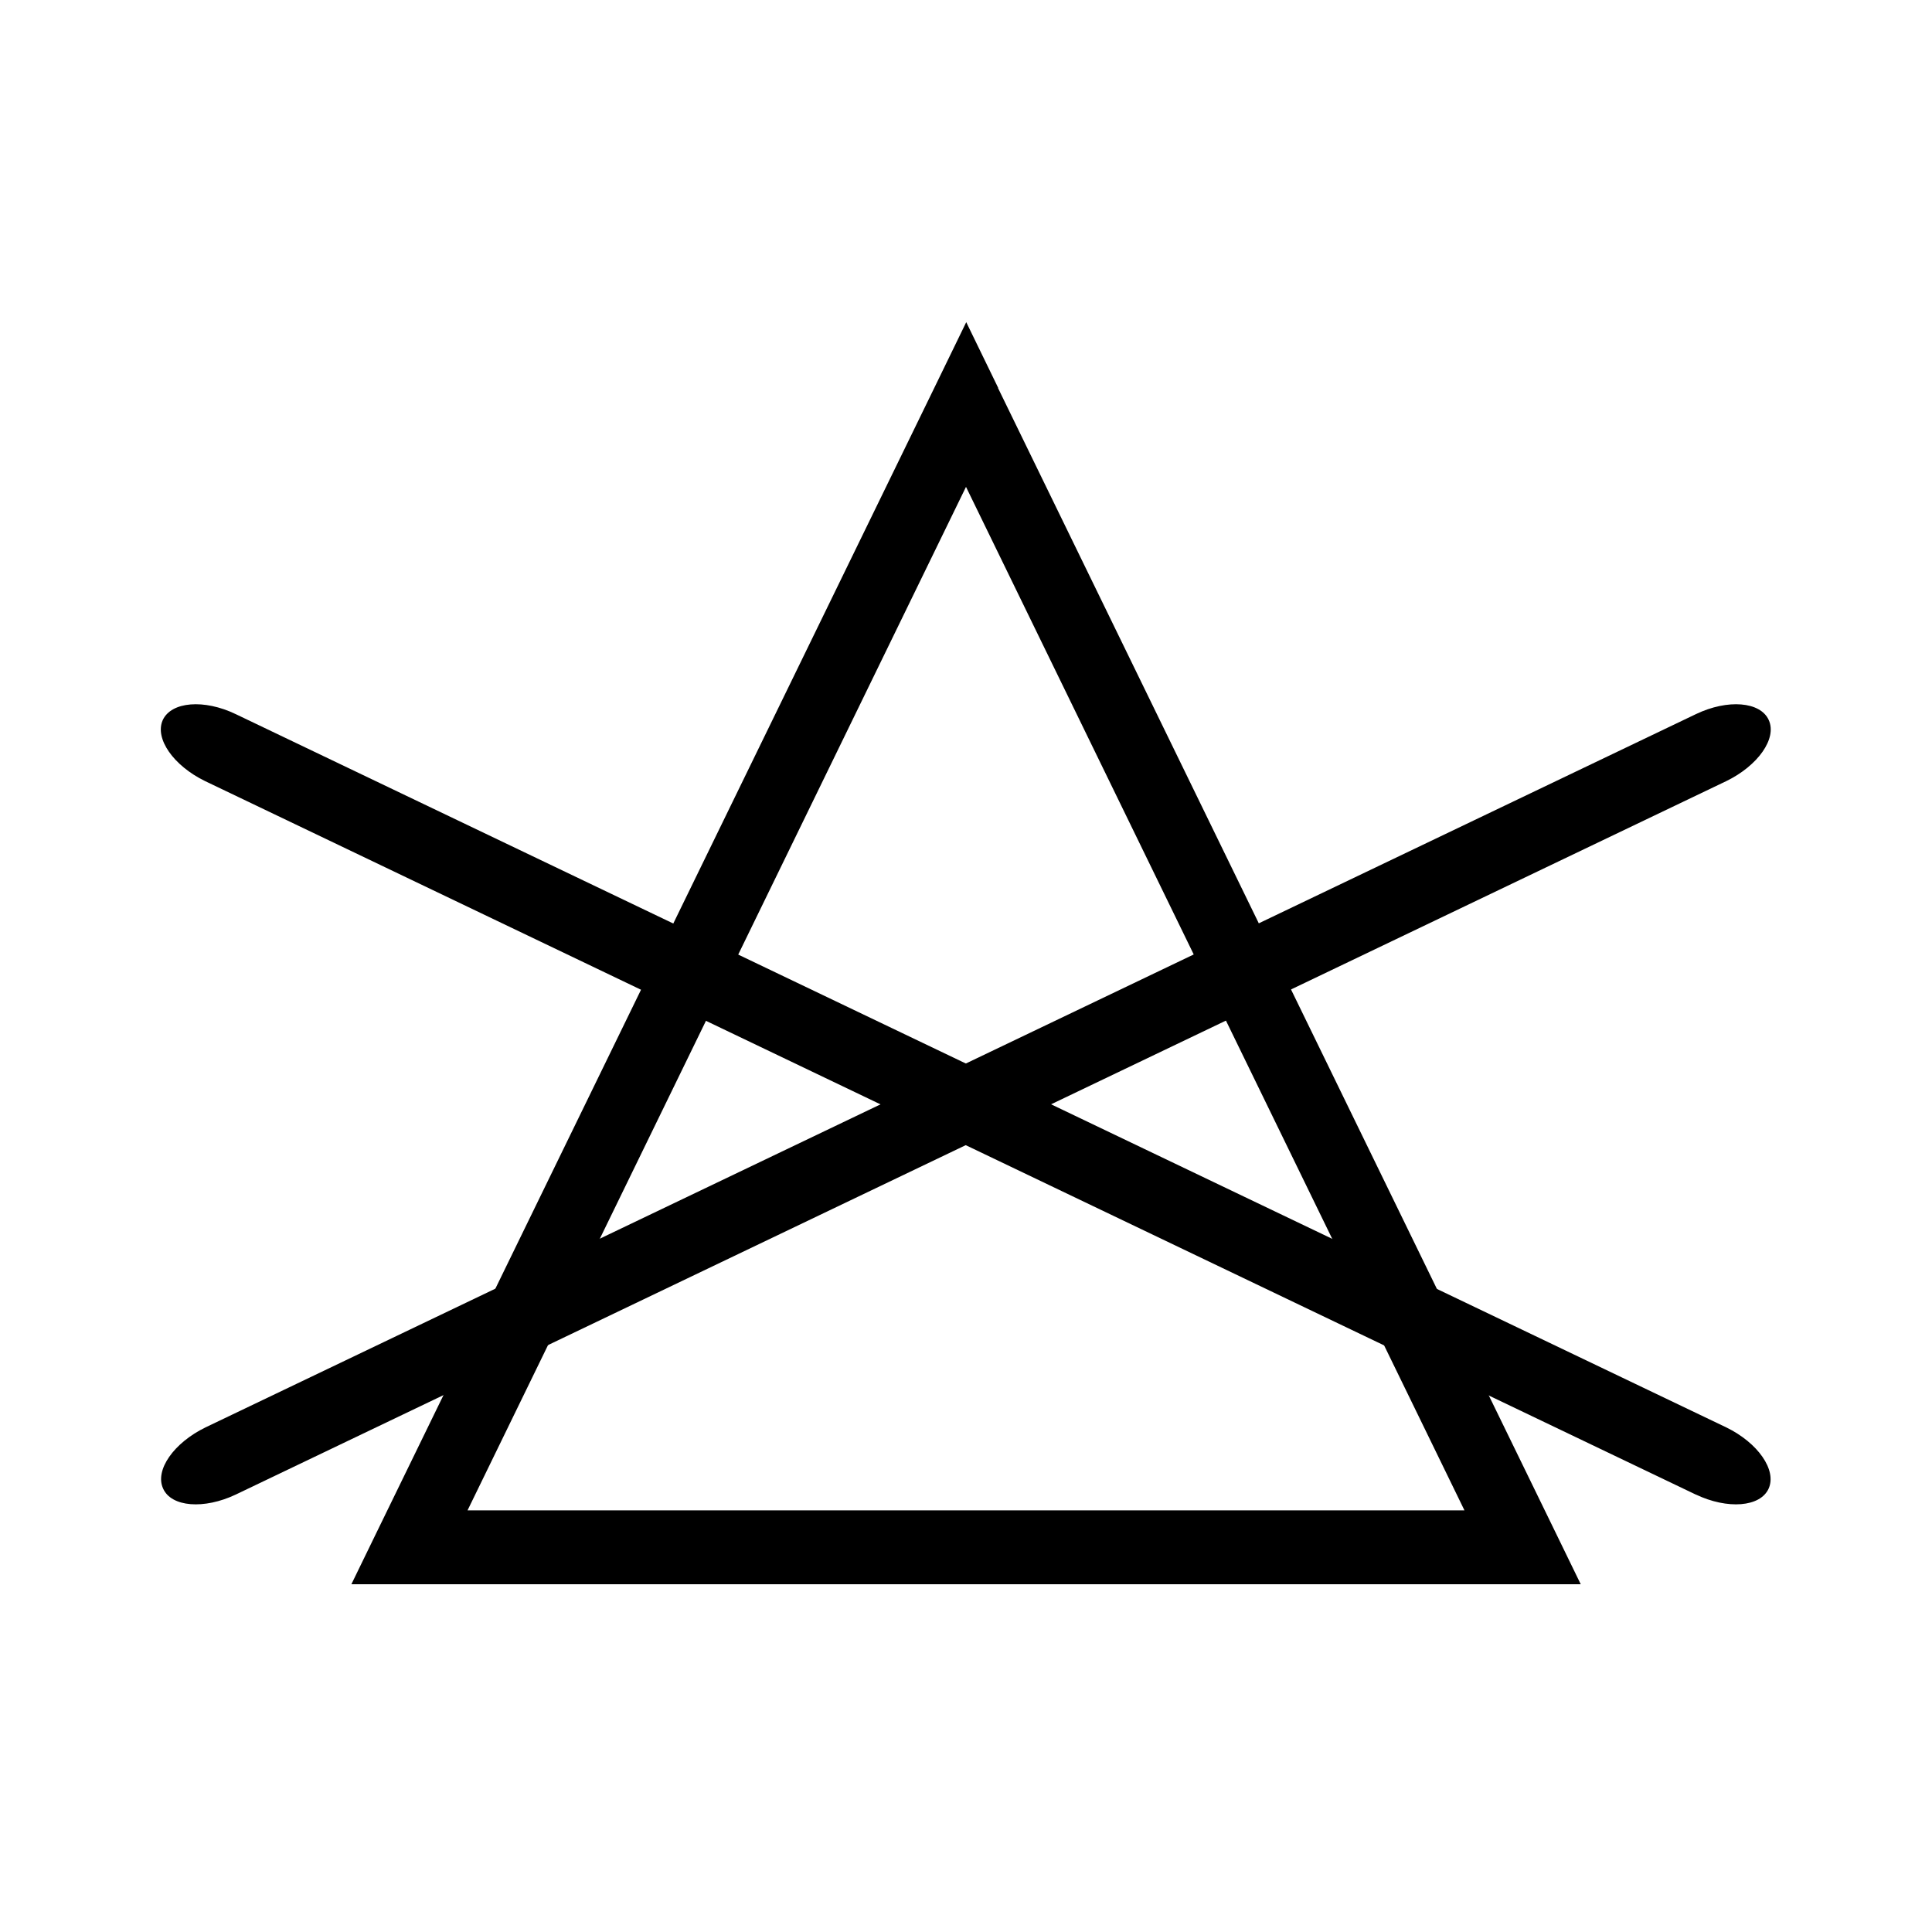
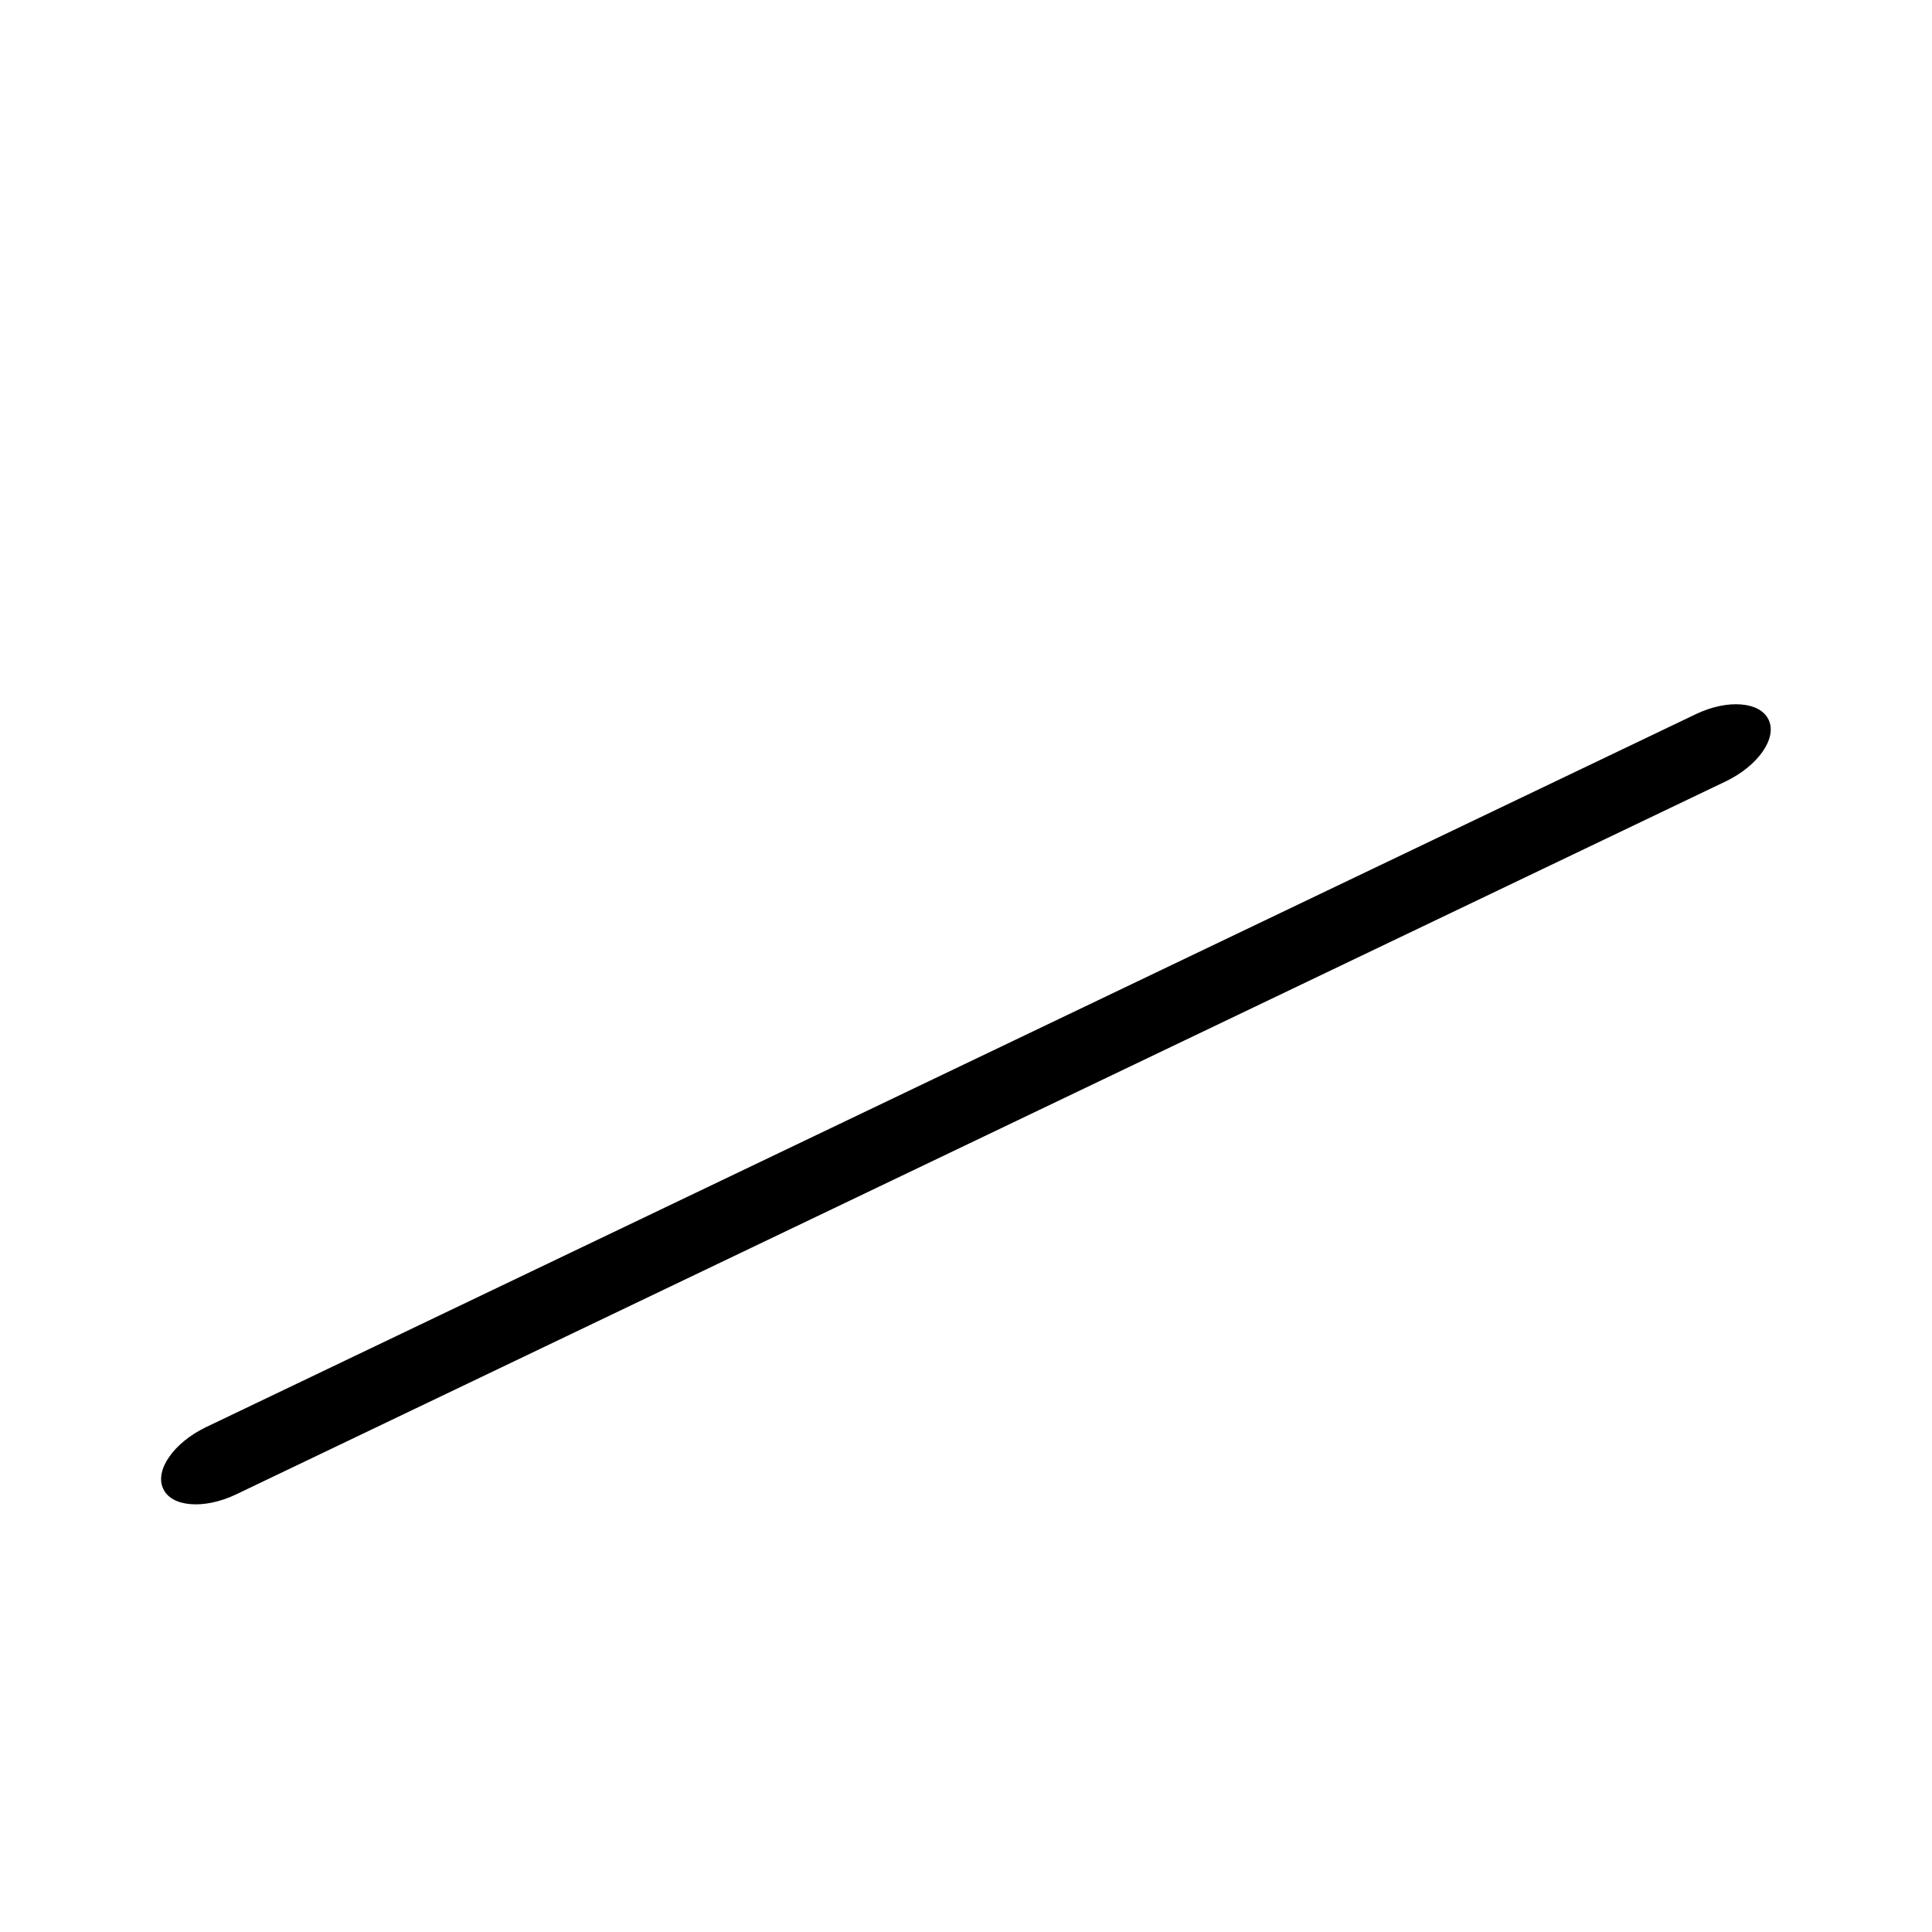
<svg xmlns="http://www.w3.org/2000/svg" fill="none" viewBox="0 0 16 16" height="16" width="16">
  <path fill="black" d="M1.953 12.377C1.69 12.502 1.419 12.481 1.351 12.328C1.28 12.175 1.439 11.949 1.702 11.821L14.045 5.914C14.308 5.788 14.579 5.81 14.648 5.963C14.718 6.116 14.559 6.341 14.296 6.469L1.953 12.377Z" clip-rule="evenodd" fill-rule="evenodd" />
-   <path fill="black" d="M14.044 12.377C14.307 12.502 14.578 12.481 14.647 12.328C14.716 12.175 14.559 11.949 14.296 11.821L1.952 5.914C1.69 5.788 1.419 5.81 1.348 5.963C1.279 6.116 1.436 6.341 1.699 6.469L14.043 12.377H14.044Z" clip-rule="evenodd" fill-rule="evenodd" />
-   <path fill="black" d="M8.265 3.213L12.875 12.676L13.091 13.12H2.91L3.126 12.676L7.737 3.213L8.002 2.668L8.267 3.213H8.265ZM12.128 12.508L8 4.032L3.872 12.508H12.13H12.128Z" clip-rule="evenodd" fill-rule="evenodd" />
</svg>